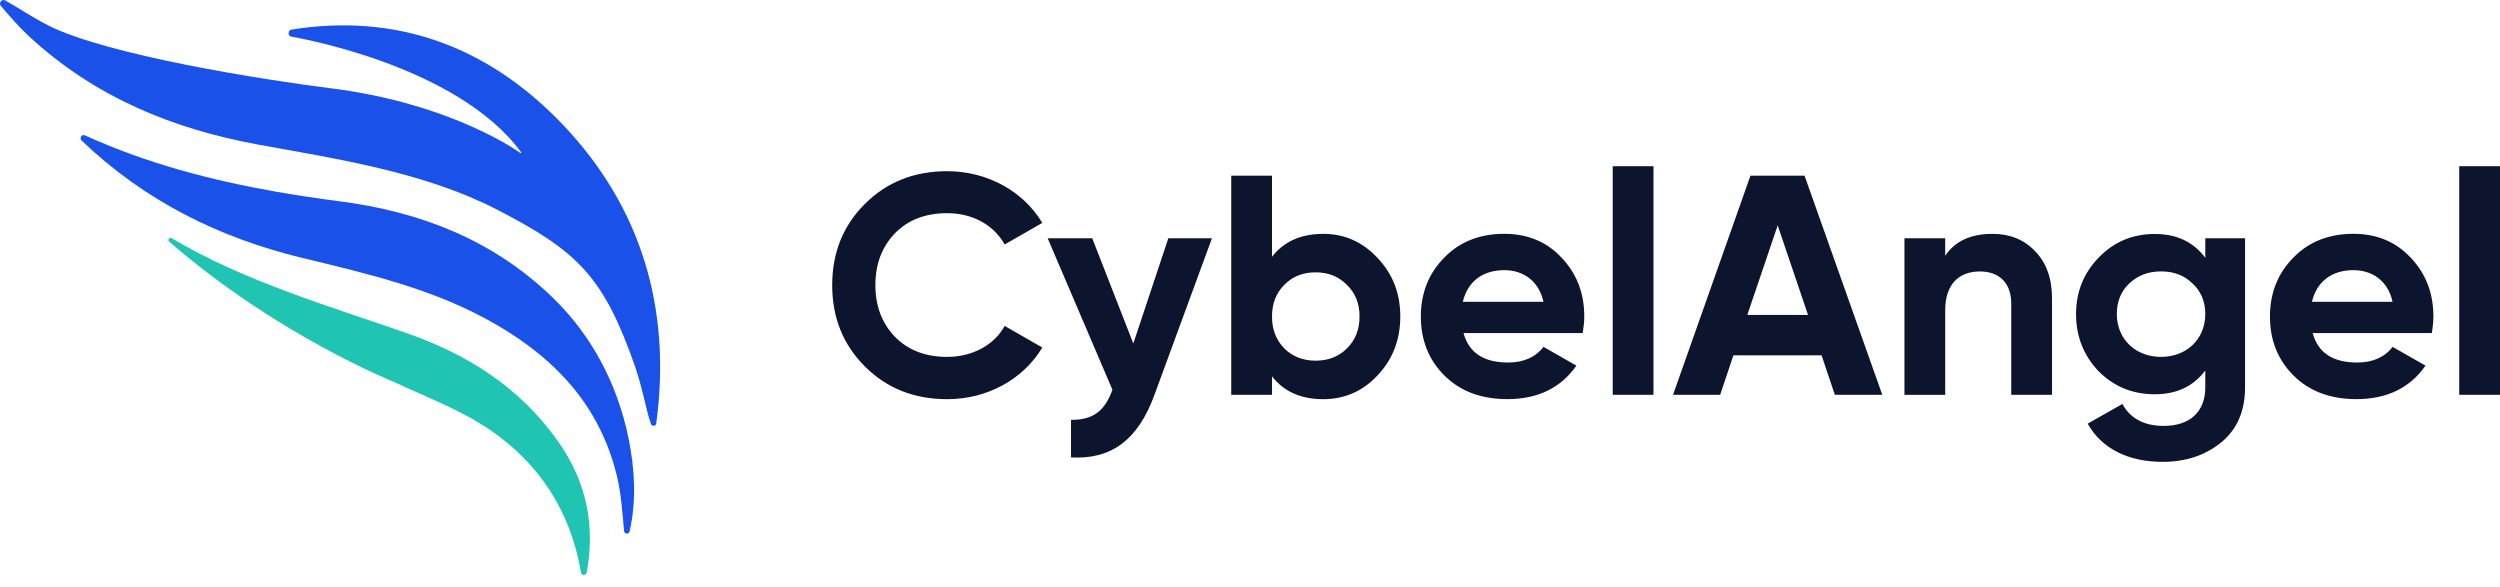
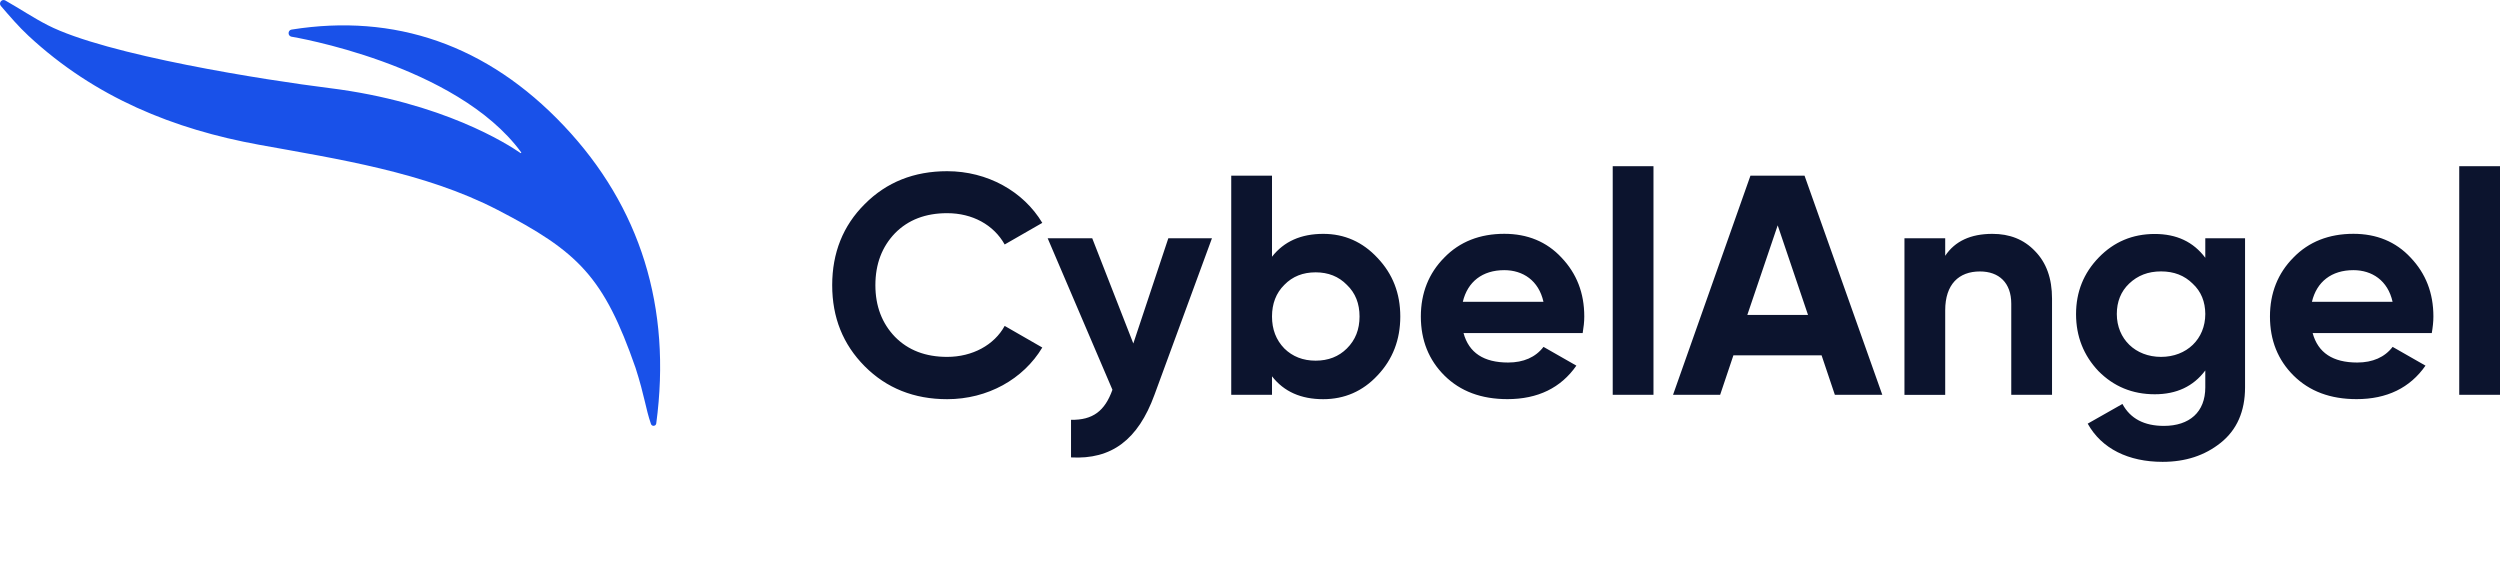
<svg xmlns="http://www.w3.org/2000/svg" width="196" height="46" viewBox="0 0 196 46" fill="none">
  <path d="M67.795 28.718C66.084 26.997 65.244 24.886 65.244 22.359C65.244 19.832 66.089 17.695 67.795 16.001C69.505 14.28 71.661 13.422 74.259 13.422C77.407 13.422 80.231 14.993 81.716 17.473L78.767 19.167C77.901 17.623 76.238 16.713 74.255 16.713C72.571 16.713 71.207 17.228 70.168 18.283C69.154 19.339 68.63 20.69 68.63 22.359C68.63 24.003 69.15 25.354 70.168 26.41C71.207 27.465 72.571 27.98 74.255 27.98C76.238 27.98 77.949 27.049 78.767 25.551L81.716 27.246C80.231 29.726 77.429 31.296 74.26 31.296C71.661 31.296 69.505 30.434 67.795 28.718V28.718ZM91.597 18.678H95.018L90.51 30.953C89.22 34.488 87.141 36.037 83.968 35.861V32.914C85.678 32.94 86.618 32.227 87.215 30.558L82.136 18.678H85.63L88.852 26.929L91.597 18.678V18.678ZM107.999 20.223C109.19 21.476 109.783 22.999 109.783 24.814C109.783 26.628 109.19 28.177 107.999 29.43C106.835 30.683 105.397 31.296 103.739 31.296C102.002 31.296 100.664 30.709 99.725 29.503V30.953H96.529V13.77H99.725V20.128C100.664 18.927 102.002 18.335 103.739 18.335C105.402 18.331 106.839 18.97 107.999 20.223ZM103.146 28.276C104.137 28.276 104.955 27.958 105.596 27.319C106.267 26.654 106.588 25.822 106.588 24.814C106.588 23.805 106.267 22.973 105.596 22.334C104.951 21.673 104.133 21.351 103.146 21.351C102.154 21.351 101.335 21.669 100.69 22.334C100.045 22.973 99.725 23.805 99.725 24.814C99.725 25.822 100.045 26.654 100.69 27.319C101.335 27.954 102.154 28.276 103.145 28.276H103.146ZM114.741 26.113C115.162 27.658 116.326 28.422 118.236 28.422C119.448 28.422 120.392 28.005 121.011 27.195L123.588 28.666C122.375 30.408 120.566 31.292 118.184 31.292C116.127 31.292 114.495 30.678 113.252 29.451C112.014 28.224 111.394 26.675 111.394 24.814C111.394 22.973 112.014 21.424 113.23 20.197C114.443 18.944 116.032 18.331 117.937 18.331C119.747 18.331 121.258 18.944 122.423 20.197C123.614 21.45 124.207 22.973 124.207 24.814C124.207 25.23 124.159 25.65 124.082 26.113H114.741V26.113ZM121.007 23.659C120.635 21.99 119.396 21.18 117.933 21.18C116.222 21.18 115.058 22.089 114.685 23.659H121.007H121.007ZM126.437 30.953V13.032H129.633V30.953H126.437ZM143.853 30.953L142.813 27.86H135.898L134.859 30.953H131.166L137.236 13.77H141.475L147.572 30.953H143.853V30.953ZM136.99 24.689H141.748L139.371 17.666L136.99 24.689V24.689ZM159.541 19.682C160.433 20.592 160.879 21.819 160.879 23.415V30.953H157.683V23.809C157.683 22.166 156.717 21.282 155.228 21.282C153.569 21.282 152.504 22.291 152.504 24.329V30.957H149.309V18.682H152.504V20.055C153.271 18.901 154.513 18.335 156.198 18.335C157.557 18.331 158.675 18.773 159.541 19.682V19.682ZM172.89 18.678H176.012V30.365C176.012 32.257 175.367 33.703 174.107 34.712C172.847 35.72 171.331 36.209 169.547 36.209C166.872 36.209 164.767 35.179 163.676 33.214L166.399 31.67C167.019 32.824 168.11 33.39 169.647 33.39C171.656 33.39 172.895 32.309 172.895 30.369V29.044C171.955 30.297 170.639 30.91 168.933 30.91C167.174 30.91 165.711 30.297 164.52 29.095C163.355 27.868 162.762 26.371 162.762 24.629C162.762 22.887 163.355 21.411 164.546 20.184C165.737 18.957 167.196 18.343 168.933 18.343C170.643 18.343 171.955 18.957 172.895 20.21V18.678H172.89H172.89ZM171.903 22.235C171.258 21.596 170.439 21.278 169.426 21.278C168.413 21.278 167.595 21.596 166.923 22.235C166.278 22.848 165.958 23.659 165.958 24.616C165.958 26.581 167.421 27.98 169.426 27.98C171.435 27.98 172.895 26.581 172.895 24.616C172.89 23.659 172.57 22.848 171.903 22.235ZM181.312 26.113C181.732 27.658 182.897 28.422 184.807 28.422C186.019 28.422 186.963 28.005 187.582 27.195L190.159 28.666C188.946 30.408 187.136 31.292 184.755 31.292C182.698 31.292 181.065 30.678 179.823 29.451C178.584 28.224 177.965 26.675 177.965 24.814C177.965 22.973 178.584 21.424 179.801 20.197C181.014 18.944 182.603 18.331 184.508 18.331C186.318 18.331 187.829 18.944 188.994 20.197C190.185 21.45 190.778 22.973 190.778 24.814C190.778 25.23 190.73 25.65 190.652 26.113H181.312V26.113ZM187.578 23.659C187.206 21.99 185.967 21.18 184.504 21.18C182.793 21.18 181.628 22.089 181.256 23.659H187.578V23.659ZM192.804 30.953V13.032H196V30.953H192.804Z" fill="#0C142E" />
  <path d="M40.859 11.94C40.885 11.975 40.842 12.023 40.807 11.997C39.834 11.322 34.686 8.007 25.813 6.904C20.855 6.287 8.339 4.325 3.741 1.973C2.62 1.4 1.56 0.686 0.418 0.038C0.145 -0.115 -0.136 0.231 0.072 0.471C0.769 1.282 1.465 2.092 2.231 2.805C7.457 7.662 13.656 10.136 20.31 11.349C26.453 12.465 33.28 13.494 38.99 16.446C45.358 19.734 47.344 21.714 49.828 28.842C50.554 31.106 50.602 31.978 51.035 33.239C51.108 33.453 51.42 33.423 51.45 33.199C52.674 24.096 50.204 16.205 44.212 9.864C38.194 3.493 30.922 1.032 22.862 2.319C22.559 2.367 22.542 2.805 22.841 2.875C22.845 2.875 35.763 4.99 40.859 11.94Z" fill="#1951E9" />
-   <path d="M43.308 23.307C38.558 18.727 32.839 16.59 26.635 15.784C24.965 15.565 23.304 15.32 21.655 15.031C22.027 15.263 22.438 15.522 22.867 15.784C22.438 15.522 22.027 15.263 21.655 15.031C16.524 14.129 11.493 12.811 6.656 10.613C6.41 10.499 6.198 10.827 6.397 11.016C11.372 15.78 17.221 18.648 23.645 20.207C28.884 21.481 34.128 22.663 38.925 25.462C40.604 26.438 42.144 27.55 43.494 28.846C42.088 27.244 40.024 25.615 37.636 24.06C40.029 25.615 42.088 27.244 43.494 28.847C45.782 31.045 47.504 33.777 48.365 37.307C48.698 38.699 48.789 40.127 48.928 41.633C48.949 41.878 49.304 41.909 49.36 41.664C49.914 39.181 49.763 36.781 49.282 34.39C48.4 30.038 46.328 26.219 43.308 23.307H43.308Z" fill="#1951E9" />
-   <path d="M13.274 18.951C13.121 18.821 13.283 18.565 13.457 18.668C19.059 22.038 26.088 24.091 31.831 26.099C36.468 27.716 40.714 30.246 43.829 34.716C45.954 37.767 46.685 41.154 46.001 44.879C45.95 45.144 45.589 45.135 45.546 44.87C44.721 39.991 42.214 36.338 38.533 33.786C36.179 32.151 33.475 31.162 30.904 29.954C30.904 29.949 21.711 26.292 13.274 18.951V18.951Z" fill="#1FC4B3" />
</svg>